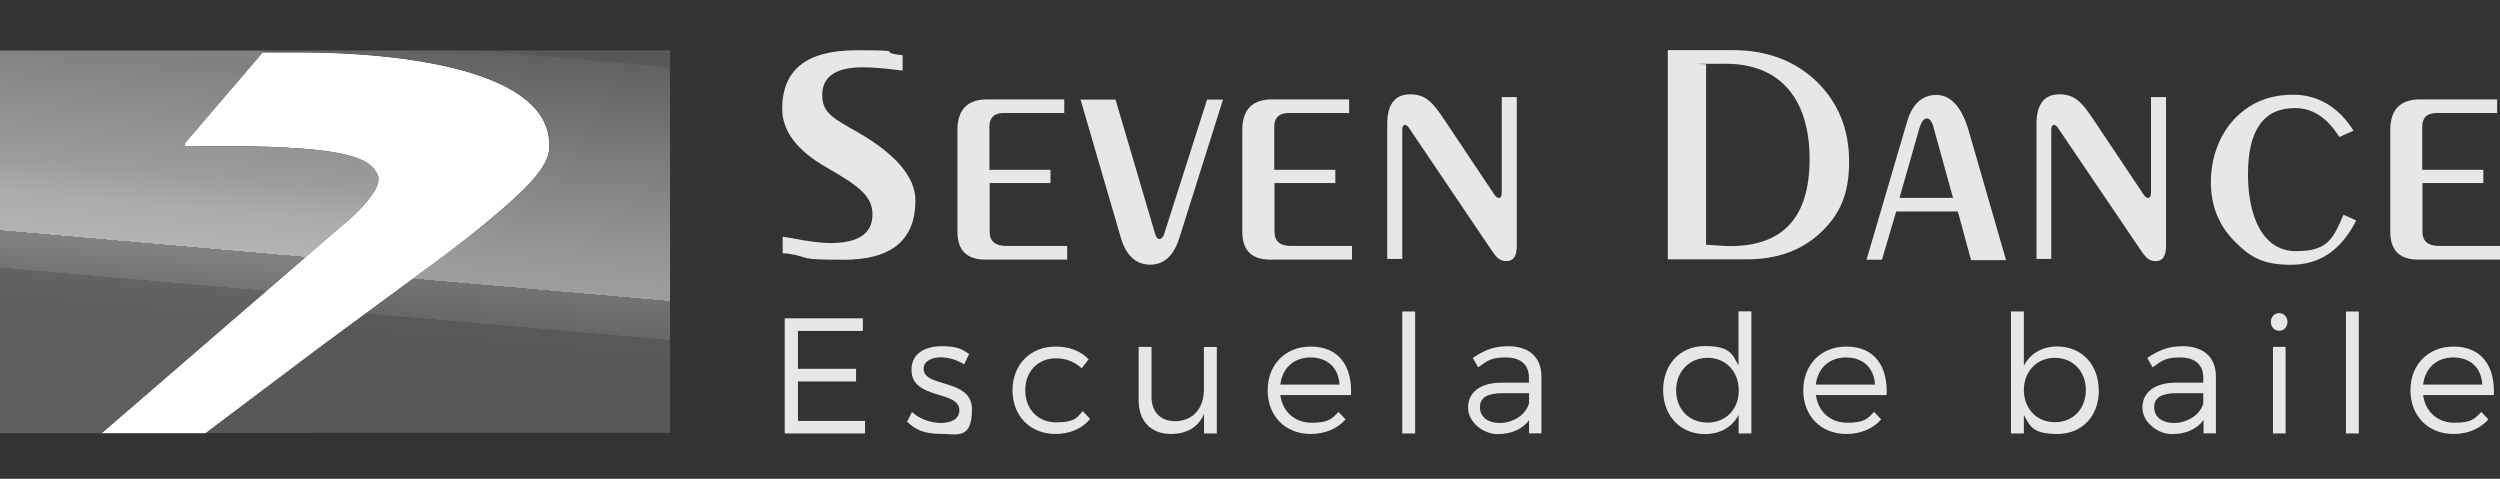
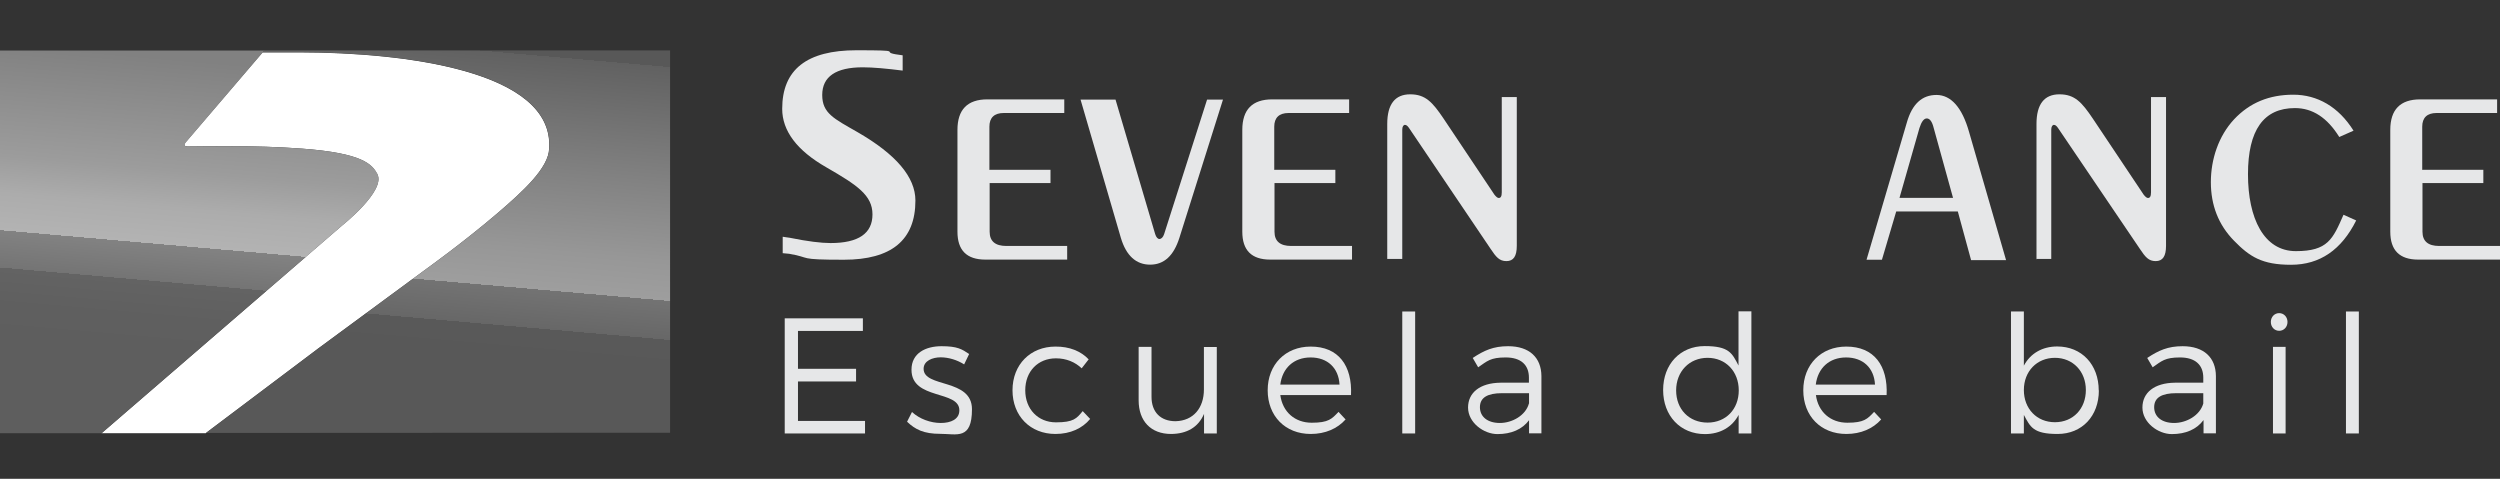
<svg xmlns="http://www.w3.org/2000/svg" version="1.1" viewBox="0 0 1980 379.2">
  <rect x="0" y="0" width="1980" height="379.2" fill="#333333" stroke="none" />
  <defs>
    <style>
      .cls-1 {
        fill: #fff;
      }

      .cls-2 {
        fill: url(#Degradado_sin_nombre_4);
      }

      .cls-3 {
        fill: url(#Degradado_sin_nombre_2);
      }

      .cls-4 {
        fill: #e6e7e8;
      }
    </style>
    <linearGradient id="Degradado_sin_nombre_4" data-name="Degradado sin nombre 4" x1="153.8" y1="334.2" x2="128.1" y2="40.6" gradientTransform="translate(0 382) scale(1 -1)" gradientUnits="userSpaceOnUse">
      <stop offset="0" stop-color="#818181" />
      <stop offset=".3" stop-color="#9c9c9c" />
      <stop offset=".4" stop-color="#acacac" />
      <stop offset=".5" stop-color="#b3b3b3" />
      <stop offset=".5" stop-color="#a5a5a5" />
      <stop offset=".5" stop-color="#929292" />
      <stop offset=".5" stop-color="#828282" />
      <stop offset=".6" stop-color="#747474" />
      <stop offset=".6" stop-color="#6a6a6a" />
      <stop offset=".6" stop-color="#636363" />
      <stop offset=".7" stop-color="#5f5f5f" />
      <stop offset=".8" stop-color="#5e5e5e" />
    </linearGradient>
    <linearGradient id="Degradado_sin_nombre_2" data-name="Degradado sin nombre 2" x1="373.4" y1="342.6" x2="346.6" y2="36.2" gradientTransform="translate(0 382) scale(1 -1)" gradientUnits="userSpaceOnUse">
      <stop offset="0" stop-color="#585858" />
      <stop offset="0" stop-color="#616161" />
      <stop offset=".3" stop-color="#828282" />
      <stop offset=".5" stop-color="#979797" />
      <stop offset=".6" stop-color="#9e9e9e" />
      <stop offset=".6" stop-color="#979797" />
      <stop offset=".6" stop-color="#838383" />
      <stop offset=".6" stop-color="#737373" />
      <stop offset=".7" stop-color="#676767" />
      <stop offset=".7" stop-color="#5e5e5e" />
      <stop offset=".7" stop-color="#595959" />
      <stop offset=".8" stop-color="#585858" />
    </linearGradient>
  </defs>
  <g>
    <g id="Modo_de_aislamiento">
      <path class="cls-4" d="M619.9,200.4v-12.9c2.6.3,4.5.8,5.5.8,14.2,2.9,25,4.2,32.4,4.2,22.1,0,33.2-7.6,33.2-22.7s-12.1-23.2-36.4-37.2c-23.5-13.4-35.1-29-35.1-46.4,0-31.1,19.5-46.4,58.8-46.4s19,1.1,31.1,3.2l5.5.8v12.1c-12.6-1.6-23.5-2.6-31.6-2.6-21.3,0-32.1,7.4-32.1,21.9s9.2,18.7,27.7,29.3c30.8,17.7,46.1,35.8,46.1,54.3,0,31.4-19,46.9-56.7,46.9s-25-1.6-43.2-4.7l-5.3-.5h0Z" />
      <path class="cls-4" d="M783.8,134.5h48.2v10.5h-48.2v38.5c0,7.6,4.5,11.3,13.2,11.3h48.2v10.8h-64.8c-14.8,0-22.1-7.4-22.1-22.1v-80.6c0-16.1,7.9-24.2,23.7-24.2h60.9v10.8h-48c-7.4,0-11.3,3.7-11.3,10.8v34.3h.3,0Z" />
      <path class="cls-4" d="M855.8,78.9h27.7l31.4,106.5c.8,2.6,2.1,3.9,3.4,3.9s2.9-1.3,3.7-3.9l34-106.5h12.6l-34.5,109.4c-4.5,14.2-12.1,21.3-23.2,21.3s-19-7.1-23.2-21.3l-31.9-109.4Z" />
      <path class="cls-4" d="M1009.4,134.5h48.2v10.5h-48.2v38.5c0,7.6,4.5,11.3,13.2,11.3h48.2v10.8h-64.8c-14.8,0-22.1-7.4-22.1-22.1v-80.6c0-16.1,7.9-24.2,23.7-24.2h60.9v10.8h-48c-7.4,0-11.3,3.7-11.3,10.8v34.3h.3,0Z" />
      <path class="cls-4" d="M1098.7,205.7v-107.5c0-15.6,6.1-23.5,18.2-23.5s17.7,6.3,26.4,19.2l40.3,60.3c1.3,1.6,2.4,2.6,3.4,2.6,1.6,0,2.4-1.3,2.4-4.5v-75.4h11.9v117.8c0,8.2-2.6,12.1-8.2,12.1s-8.2-3.2-12.6-9.8l-64.6-95.7c-1.1-1.6-2.1-2.4-3.2-2.4s-2.1,1.3-2.1,3.7v102.5h-11.9v.3h0Z" />
-       <path class="cls-4" d="M1320.9,205.7V39.7h51.4c26.9,0,49,8.2,66.4,24.8,17.1,16.6,25.8,37.7,25.8,63.5s-7.4,41.9-22.4,56.1c-15,14.2-34.5,21.3-58.8,21.3h-62.5v.3h0ZM1351.2,193.8c7.9.5,14.2,1.1,19,1.1,42.2,0,63-22.9,63-69s-22.1-75.4-66.4-75.4-9.5.3-15.6.5v142.8h0Z" />
      <path class="cls-4" d="M1490.4,205.7h-12.1l31.9-108.6c4.2-14.8,12.1-21.9,23.5-21.9s20.3,9.8,25.8,29.3l29.3,101.5h-27.7l-10.5-38.5h-48.8l-11.3,38.2h0ZM1546.8,156.7l-15.3-55.3c-1.3-5.3-3.2-7.6-5.5-7.6s-4.2,2.6-5.8,7.6l-15.8,55.3h42.4,0Z" />
      <path class="cls-4" d="M1612.9,205.7v-107.5c0-15.6,6.1-23.5,18.2-23.5s17.7,6.3,26.4,19.2l40.3,60.3c1.3,1.6,2.4,2.6,3.4,2.6,1.6,0,2.4-1.3,2.4-4.5v-75.4h11.9v117.8c0,8.2-2.6,12.1-8.2,12.1s-8.2-3.2-12.6-9.8l-64.8-95.7c-1.1-1.6-2.1-2.4-3.2-2.4s-2.1,1.3-2.1,3.7v102.5h-11.6v.3h0Z" />
      <path class="cls-4" d="M1856.1,170.1l10,4.5c-11.6,23.2-28.7,35.1-51.6,35.1s-32.7-6.3-45.1-19c-12.4-12.6-18.4-28.2-18.4-46.4s6.1-36.6,18.4-49.8c12.4-13.2,27.9-19.5,46.9-19.5s35.8,9.5,47.7,28.5l-11.3,5c-9.5-15.3-21.1-22.9-35.1-22.9-24.8,0-37.2,17.4-37.2,52.4s12.6,60.9,37.9,60.9,29.3-9.5,37.7-28.7h0Z" />
      <path class="cls-4" d="M1918.6,134.5h48.2v10.5h-48.2v38.5c0,7.6,4.5,11.3,13.2,11.3h48.2v10.8h-64.8c-14.8,0-22.1-7.4-22.1-22.1v-80.6c0-16.1,7.9-24.2,23.7-24.2h60.9v10.8h-48c-7.4,0-11.3,3.7-11.3,10.8v34.3h.3,0Z" />
      <path class="cls-4" d="M632,262.1v30h46v10h-46v31.3h53.1v9.9h-63.6v-91.2h61.9v10h-51.5Z" />
      <path class="cls-4" d="M767.5,280.5l-3.9,8.1c-5.3-3.4-12.2-5.6-18.6-5.6s-13.5,2.7-13.5,9.1c0,15.2,38.3,7.4,38.3,32s-12,19.5-25.1,19.5-19.8-3.4-26.3-9.6l3.9-7.7c5.9,5.5,14.7,8.7,22.8,8.7s14.6-3,14.7-9.8c.4-16.5-38-8.1-37.9-32.4,0-13.2,11.3-18.6,23.8-18.6s16.1,2.3,21.9,6.2h0Z" />
      <path class="cls-4" d="M862.3,284.5l-5.6,7.2c-5.2-4.9-12.1-7.9-20.4-7.9-14.2,0-24.3,10.3-24.3,25.3s10.2,25.4,24.3,25.4,16.4-3.1,21.2-8.9l5.9,6.2c-6.1,7.4-15.6,11.9-27.5,11.9-19.9,0-34-14.2-34-34.6s14.2-34.6,34-34.6c11.1-.1,20.2,3.6,26.4,10.2h0Z" />
      <path class="cls-4" d="M963.8,343.3h-10.2v-15.5c-4.6,10.7-13.7,15.8-26.1,15.9-16,0-25.7-10.2-25.7-26.7v-42.3h10.2v39.6c0,12.1,7.2,19.3,19,19.3,14.2-.3,22.5-10.6,22.5-25.1v-33.7h10.2v68.6h0Z" />
      <path class="cls-4" d="M1070,312.9h-56c1.8,13.4,11.6,21.9,24.9,21.9s15.9-3,21.2-8.6l5.6,6c-6.5,7.3-16.1,11.5-27.6,11.5-20.2,0-34.1-14.2-34.1-34.6s14.1-34.6,34-34.6c22.1-.1,33.1,15.2,32,38.5h0ZM1060.9,304.6c-.7-13.2-9.5-21.5-22.9-21.5s-22.4,8.5-24,21.5h46.9Z" />
      <path class="cls-4" d="M1110.6,343.3v-96.6h10.2v96.6h-10.2Z" />
      <path class="cls-4" d="M1211.1,332.7c-5.5,7.4-14.2,11.1-25.1,11.1s-23.3-9.1-23.3-21,9.5-19.5,25.7-19.7h22.5v-4c0-10-6.2-16-18.4-16s-14.6,2.9-21.8,7.8l-4.3-7.4c8.9-5.9,16.3-9.3,28-9.3,16.9,0,26.3,9,26.4,23.7v45.3c.1,0-9.8,0-9.8,0v-10.6h0ZM1211,319.6v-8.2h-21.4c-11.5,0-17.5,3.5-17.5,11.1s6.1,12.5,15.8,12.5,20.4-5.9,23-15.4h0Z" />
      <path class="cls-4" d="M1387.2,343.3h-10.2v-14.7c-5.1,9.6-14.5,15.2-26.7,15.2-19.5,0-33.1-14.5-33.1-34.9s13.5-34.8,32.9-34.8,21.7,5.6,26.8,15.4v-42.9h10.2v96.6ZM1377.1,309.2c0-15-10.3-25.8-24.7-25.8s-24.9,10.8-24.9,25.8,10.3,25.5,24.9,25.5,24.7-10.7,24.7-25.5Z" />
      <path class="cls-4" d="M1494.2,312.9h-56c1.8,13.4,11.6,21.9,24.9,21.9s15.9-3,21.2-8.6l5.6,6c-6.5,7.3-16.1,11.5-27.6,11.5-20.2,0-34.1-14.2-34.1-34.6s14.1-34.6,34-34.6c22.1-.1,33.1,15.2,32,38.5h0ZM1485,304.6c-.7-13.2-9.5-21.5-22.9-21.5s-22.4,8.5-24,21.5h46.9Z" />
      <path class="cls-4" d="M1662.3,309.2c0,20.3-13.3,34.5-32.7,34.5s-21.6-5.6-26.7-15.1v14.7h-10.2v-96.6h10.2v42.9c5.1-9.6,14.5-15.2,26.4-15.2,19.4,0,32.9,14.3,32.9,34.9h0ZM1652,308.9c0-14.7-10.2-25.5-24.5-25.5s-24.6,10.7-24.6,25.5,10.2,25.5,24.6,25.5,24.5-10.7,24.5-25.5Z" />
      <path class="cls-4" d="M1745.2,332.7c-5.5,7.4-14.2,11.1-25.1,11.1s-23.3-9.1-23.3-21,9.5-19.5,25.7-19.7h22.5v-4c0-10-6.3-16-18.4-16s-14.6,2.9-21.7,7.8l-4.3-7.4c8.9-5.9,16.3-9.3,28-9.3,16.9,0,26.3,9,26.4,23.7v45.3c.1,0-9.8,0-9.8,0v-10.6h0ZM1745,319.6v-8.2h-21.4c-11.5,0-17.5,3.5-17.5,11.1s6.1,12.5,15.8,12.5,20.4-5.9,23.1-15.4h0Z" />
-       <path class="cls-4" d="M1811.7,255c0,4-2.9,7-6.6,7s-6.6-3-6.6-7,2.9-7,6.6-7,6.6,3,6.6,7ZM1800.2,343.3v-68.6h10v68.6h-10Z" />
+       <path class="cls-4" d="M1811.7,255c0,4-2.9,7-6.6,7s-6.6-3-6.6-7,2.9-7,6.6-7,6.6,3,6.6,7ZM1800.2,343.3v-68.6h10v68.6h-10" />
      <path class="cls-4" d="M1858,343.3v-96.6h10.2v96.6h-10.2Z" />
-       <path class="cls-4" d="M1975.1,312.9h-56c1.8,13.4,11.6,21.9,24.9,21.9s15.9-3,21.2-8.6l5.6,6c-6.5,7.3-16.1,11.5-27.6,11.5-20.2,0-34.1-14.2-34.1-34.6s14.1-34.6,34-34.6c22.1-.1,33.1,15.2,32,38.5h0ZM1966,304.6c-.7-13.2-9.5-21.5-22.9-21.5s-22.4,8.5-24,21.5h46.9Z" />
      <g>
        <path class="cls-1" d="M251.5,276.4l86.8-63.9s28.5-20.4,55.2-43.2c20.7-17.7,41.1-36.3,41.4-51.7,4-62.1-116.9-75.9-196.2-76.1-24.7,0-30.8,0-30.8,0l1.1-1.3h0l-61.4,71.8s-4,3.9.9,4c12.9,0,52.1-1.2,90.6,1.7,48.2,3.6,55.5,12.4,59.7,20.2,7,13.1-28,40.8-28,40.8l-190.4,164.4h82.5l88.5-66.6Z" />
        <path class="cls-2" d="M299,137.9c-4.2-7.8-11.6-16.6-59.7-20.2-38.5-2.9-77.7-1.7-90.6-1.7-4.9,0-.9-4-.9-4l61.6-72H0v303.1h80.5s190.4-164.4,190.4-164.4c0,0,35-27.7,28-40.8Z" />
        <path class="cls-3" d="M209.3,39.9l-1.3,1.5s6,0,30.8,0c79.3.2,200.2,14,196.2,76.1-.4,15.4-20.7,34-41.4,51.7-26.7,22.8-55.2,43.2-55.2,43.2l-86.8,63.9-88.5,66.6,367.6-.2V39.9H209.3Z" />
      </g>
    </g>
  </g>
</svg>